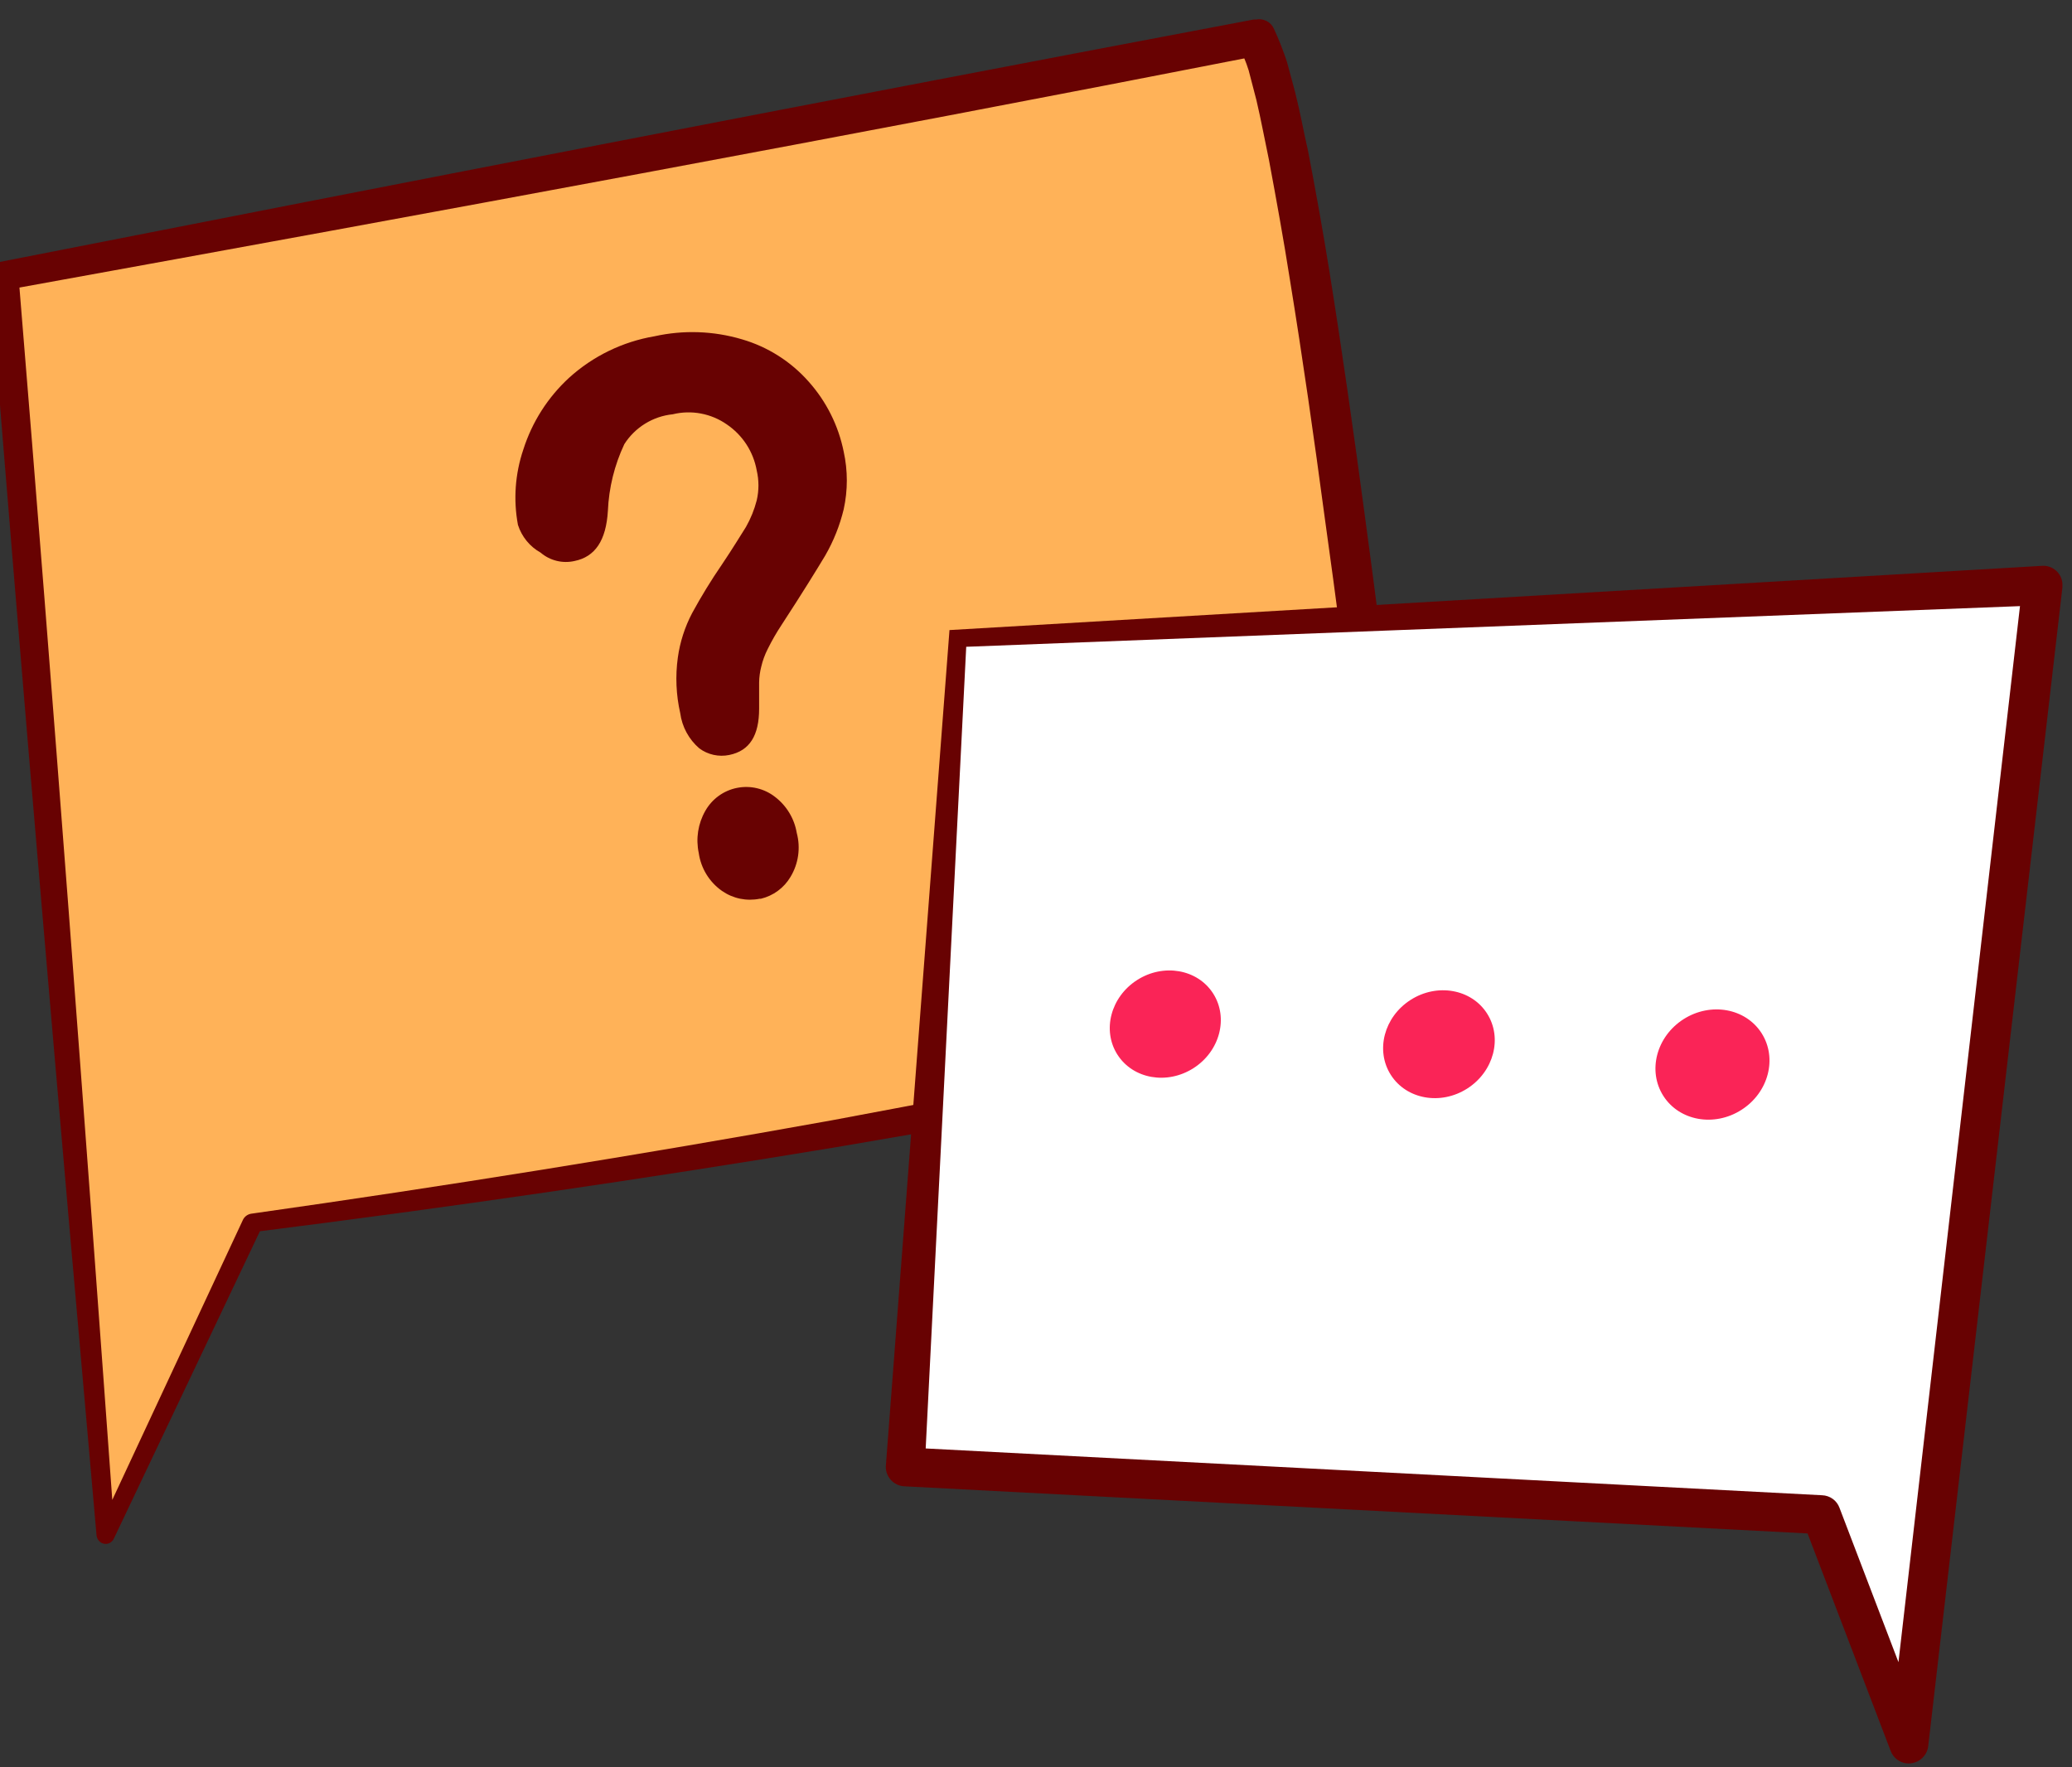
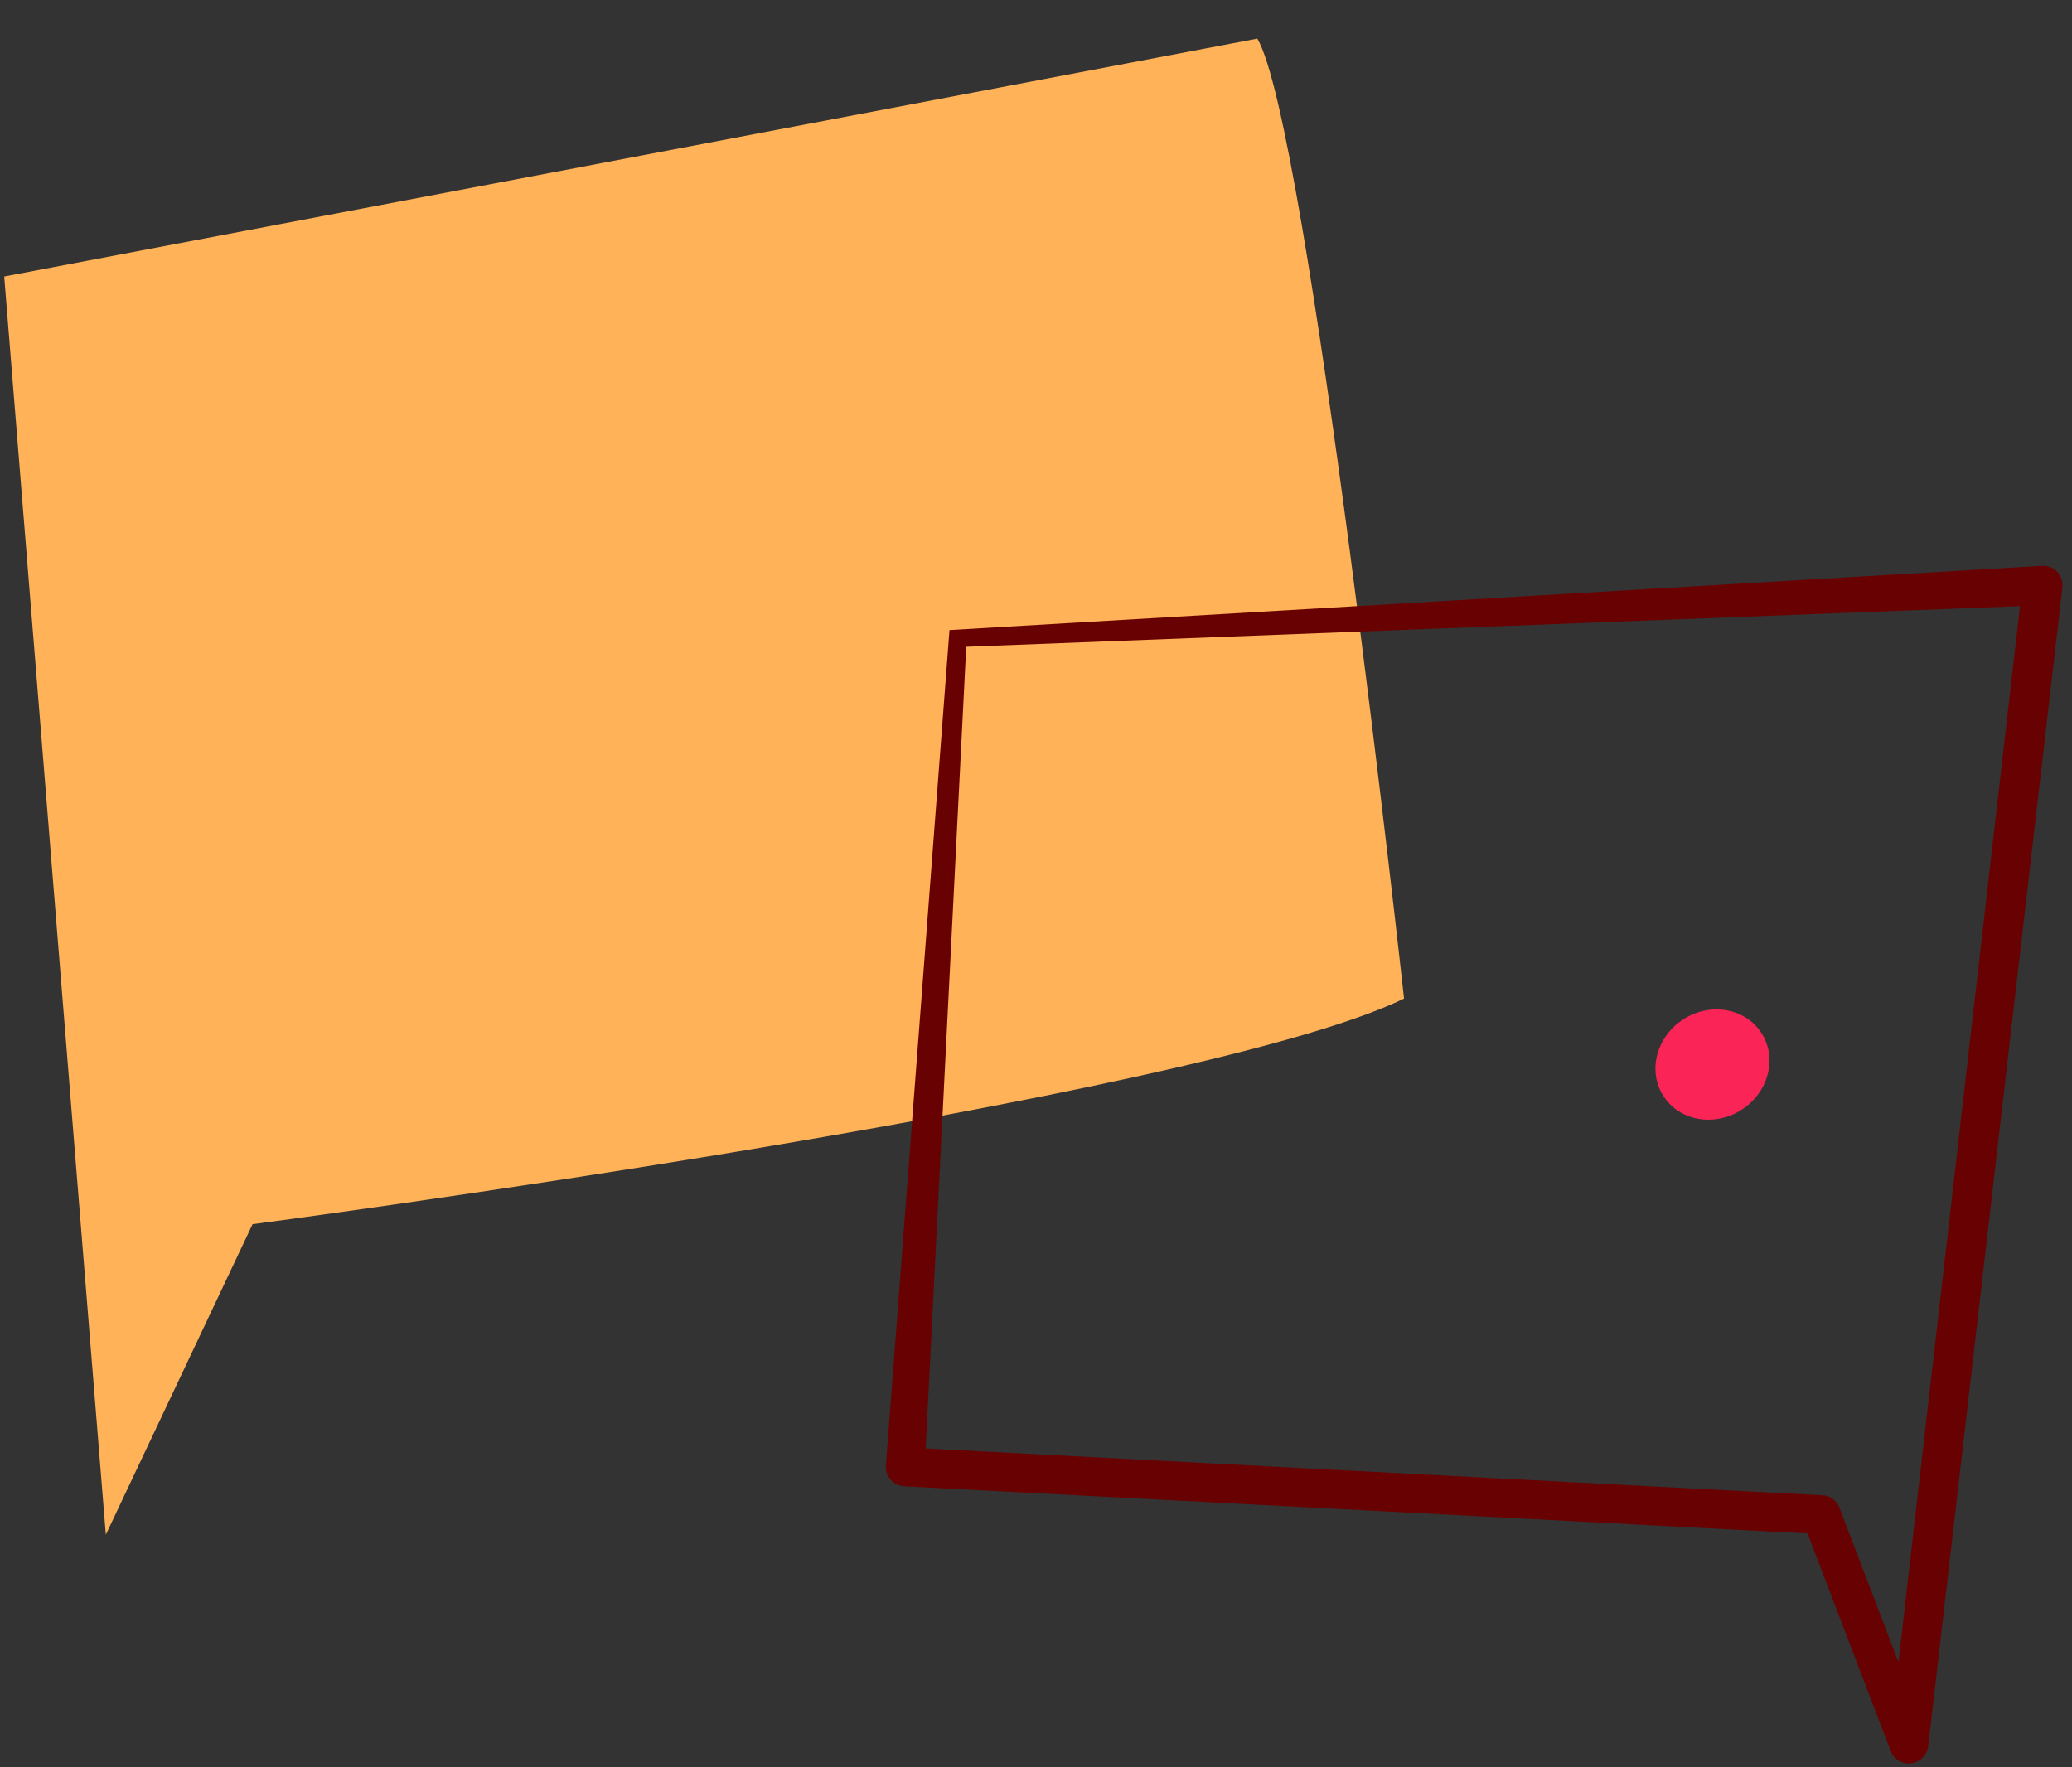
<svg xmlns="http://www.w3.org/2000/svg" width="102" height="87" viewBox="0 0 102 87" fill="none">
  <rect x="0" y="0" width="102" height="87" fill="#333333" stroke="none" />
  <path d="M0.207 13.612L5.209 75.55L12.433 60.264C12.433 60.264 58.835 54.159 69.118 49.157C69.118 49.157 64.396 6.079 61.895 1.901L0.207 13.612Z" fill="#FFB258" />
-   <path d="M0.957 14.156C2.634 34.547 4.164 54.938 5.65 75.521L4.797 75.403L11.962 60.044C12 59.967 12.056 59.9 12.125 59.849C12.194 59.798 12.274 59.764 12.359 59.749C21.912 58.396 31.426 56.866 40.901 55.159C45.638 54.276 50.375 53.379 55.054 52.305C59.716 51.379 64.285 50.035 68.707 48.288L68.162 49.26C67.279 41.344 66.323 33.414 65.22 25.529C64.69 21.571 64.131 17.643 63.498 13.759C63.189 11.788 62.836 9.846 62.468 7.874C62.263 6.903 62.086 5.932 61.851 4.932L61.468 3.461C61.336 3.019 61.159 2.681 61.027 2.284L62.027 2.725C41.68 6.712 21.407 10.449 0.957 14.156ZM-0.514 12.994C20.127 8.934 40.945 4.888 61.718 0.96H61.836C62.015 0.925 62.2 0.953 62.361 1.039C62.521 1.124 62.648 1.263 62.719 1.43C62.959 1.953 63.17 2.488 63.351 3.034L63.748 4.505C63.999 5.491 64.175 6.477 64.396 7.448C64.778 9.434 65.131 11.405 65.44 13.332C66.073 17.29 66.632 21.233 67.162 25.191C68.236 33.106 69.177 41.035 70.104 48.965C70.126 49.154 70.086 49.345 69.99 49.509C69.895 49.673 69.749 49.803 69.575 49.877C67.296 50.834 64.944 51.607 62.542 52.187C60.188 52.82 57.819 53.32 55.451 53.835C50.714 54.835 45.947 55.659 41.195 56.468C31.661 58.048 22.103 59.44 12.521 60.647L12.918 60.352L5.606 75.741C5.582 75.795 5.548 75.843 5.505 75.883C5.463 75.923 5.413 75.954 5.358 75.975C5.303 75.995 5.245 76.005 5.186 76.003C5.128 76 5.071 75.987 5.018 75.962C4.947 75.927 4.886 75.875 4.84 75.811C4.793 75.747 4.764 75.672 4.753 75.594C2.914 54.806 1.104 33.929 -0.558 12.994H-0.514Z" fill="#680202" />
-   <path d="M25.497 25.838C25.266 24.6 25.358 23.323 25.762 22.13C26.192 20.777 26.968 19.56 28.013 18.599C29.191 17.53 30.651 16.82 32.22 16.554C33.642 16.238 35.12 16.288 36.516 16.701C37.791 17.071 38.934 17.795 39.812 18.791C40.681 19.765 41.275 20.953 41.533 22.233C41.739 23.168 41.739 24.137 41.533 25.073C41.34 25.872 41.033 26.64 40.621 27.353C40.224 28.015 39.518 29.163 38.473 30.766C38.223 31.144 37.997 31.537 37.796 31.943C37.653 32.223 37.544 32.52 37.473 32.826C37.409 33.076 37.375 33.333 37.37 33.591C37.37 33.841 37.37 34.268 37.37 34.886C37.37 36.195 36.913 36.96 35.898 37.166C35.644 37.218 35.382 37.216 35.128 37.16C34.875 37.105 34.636 36.996 34.427 36.842C33.911 36.398 33.576 35.781 33.486 35.106C33.282 34.209 33.242 33.282 33.368 32.37C33.475 31.604 33.714 30.862 34.074 30.178C34.523 29.353 35.014 28.553 35.545 27.78C36.09 26.971 36.487 26.308 36.722 25.941C36.956 25.53 37.134 25.089 37.252 24.631C37.365 24.147 37.365 23.644 37.252 23.16C37.17 22.703 36.998 22.267 36.746 21.878C36.493 21.489 36.165 21.155 35.781 20.894C35.398 20.626 34.962 20.443 34.503 20.357C34.044 20.27 33.572 20.283 33.118 20.394C32.635 20.443 32.17 20.601 31.757 20.856C31.344 21.111 30.994 21.456 30.734 21.865C30.249 22.894 29.974 24.01 29.925 25.146C29.837 26.617 29.293 27.412 28.277 27.618C27.987 27.683 27.686 27.68 27.398 27.608C27.109 27.537 26.841 27.399 26.615 27.206C26.082 26.909 25.682 26.419 25.497 25.838ZM37.399 44.243C37.08 44.307 36.752 44.306 36.433 44.241C36.114 44.175 35.812 44.045 35.545 43.86C35.236 43.644 34.975 43.367 34.777 43.045C34.58 42.724 34.451 42.365 34.398 41.992C34.247 41.284 34.362 40.545 34.721 39.917C34.884 39.628 35.108 39.377 35.376 39.182C35.644 38.987 35.952 38.852 36.277 38.787C36.602 38.721 36.938 38.726 37.261 38.802C37.584 38.878 37.887 39.022 38.149 39.226C38.721 39.661 39.105 40.298 39.223 41.006C39.32 41.369 39.342 41.747 39.289 42.119C39.236 42.49 39.108 42.847 38.914 43.169C38.756 43.436 38.545 43.669 38.295 43.853C38.045 44.038 37.76 44.17 37.458 44.243H37.399Z" fill="#680202" />
-   <path d="M47.212 31.428L44.623 72.21L89.715 74.564L94.026 85.849L100.529 28.81C100.529 28.81 48.05 31.369 47.212 31.428Z" fill="white" />
  <path d="M47.565 31.84L45.52 72.284L44.608 71.254L89.701 73.608C89.888 73.615 90.07 73.677 90.222 73.787C90.374 73.897 90.49 74.05 90.554 74.226L94.865 85.51L93.011 85.702L99.573 28.677L100.529 29.796L47.565 31.84ZM46.741 31.017L100.529 27.854C100.654 27.846 100.779 27.863 100.897 27.904C101.015 27.945 101.124 28.009 101.217 28.092C101.31 28.176 101.386 28.277 101.44 28.39C101.493 28.503 101.524 28.626 101.529 28.751V28.913L94.923 85.952C94.894 86.207 94.764 86.441 94.563 86.6C94.362 86.76 94.105 86.834 93.849 86.805C93.675 86.784 93.51 86.715 93.373 86.606C93.235 86.496 93.13 86.352 93.07 86.187L88.759 74.903L89.612 75.521L44.505 73.167C44.256 73.152 44.024 73.04 43.856 72.856C43.688 72.672 43.599 72.43 43.607 72.181L46.741 31.017Z" fill="#680202" />
-   <path d="M58.751 52.584C60.052 51.753 60.486 50.108 59.721 48.909C58.956 47.711 57.28 47.413 55.979 48.244C54.678 49.075 54.244 50.72 55.009 51.918C55.774 53.117 57.449 53.414 58.751 52.584Z" fill="#FA2457" />
-   <path d="M72.229 53.587C73.537 52.751 73.974 51.097 73.204 49.892C72.435 48.687 70.75 48.387 69.442 49.222C68.134 50.057 67.698 51.711 68.468 52.916C69.237 54.122 70.921 54.422 72.229 53.587Z" fill="#FA2457" />
  <path d="M85.726 54.637C87.062 53.785 87.506 52.094 86.719 50.861C85.932 49.629 84.211 49.321 82.876 50.173C81.541 51.026 81.096 52.717 81.883 53.949C82.67 55.182 84.391 55.49 85.726 54.637Z" fill="#FA2457" />
</svg>